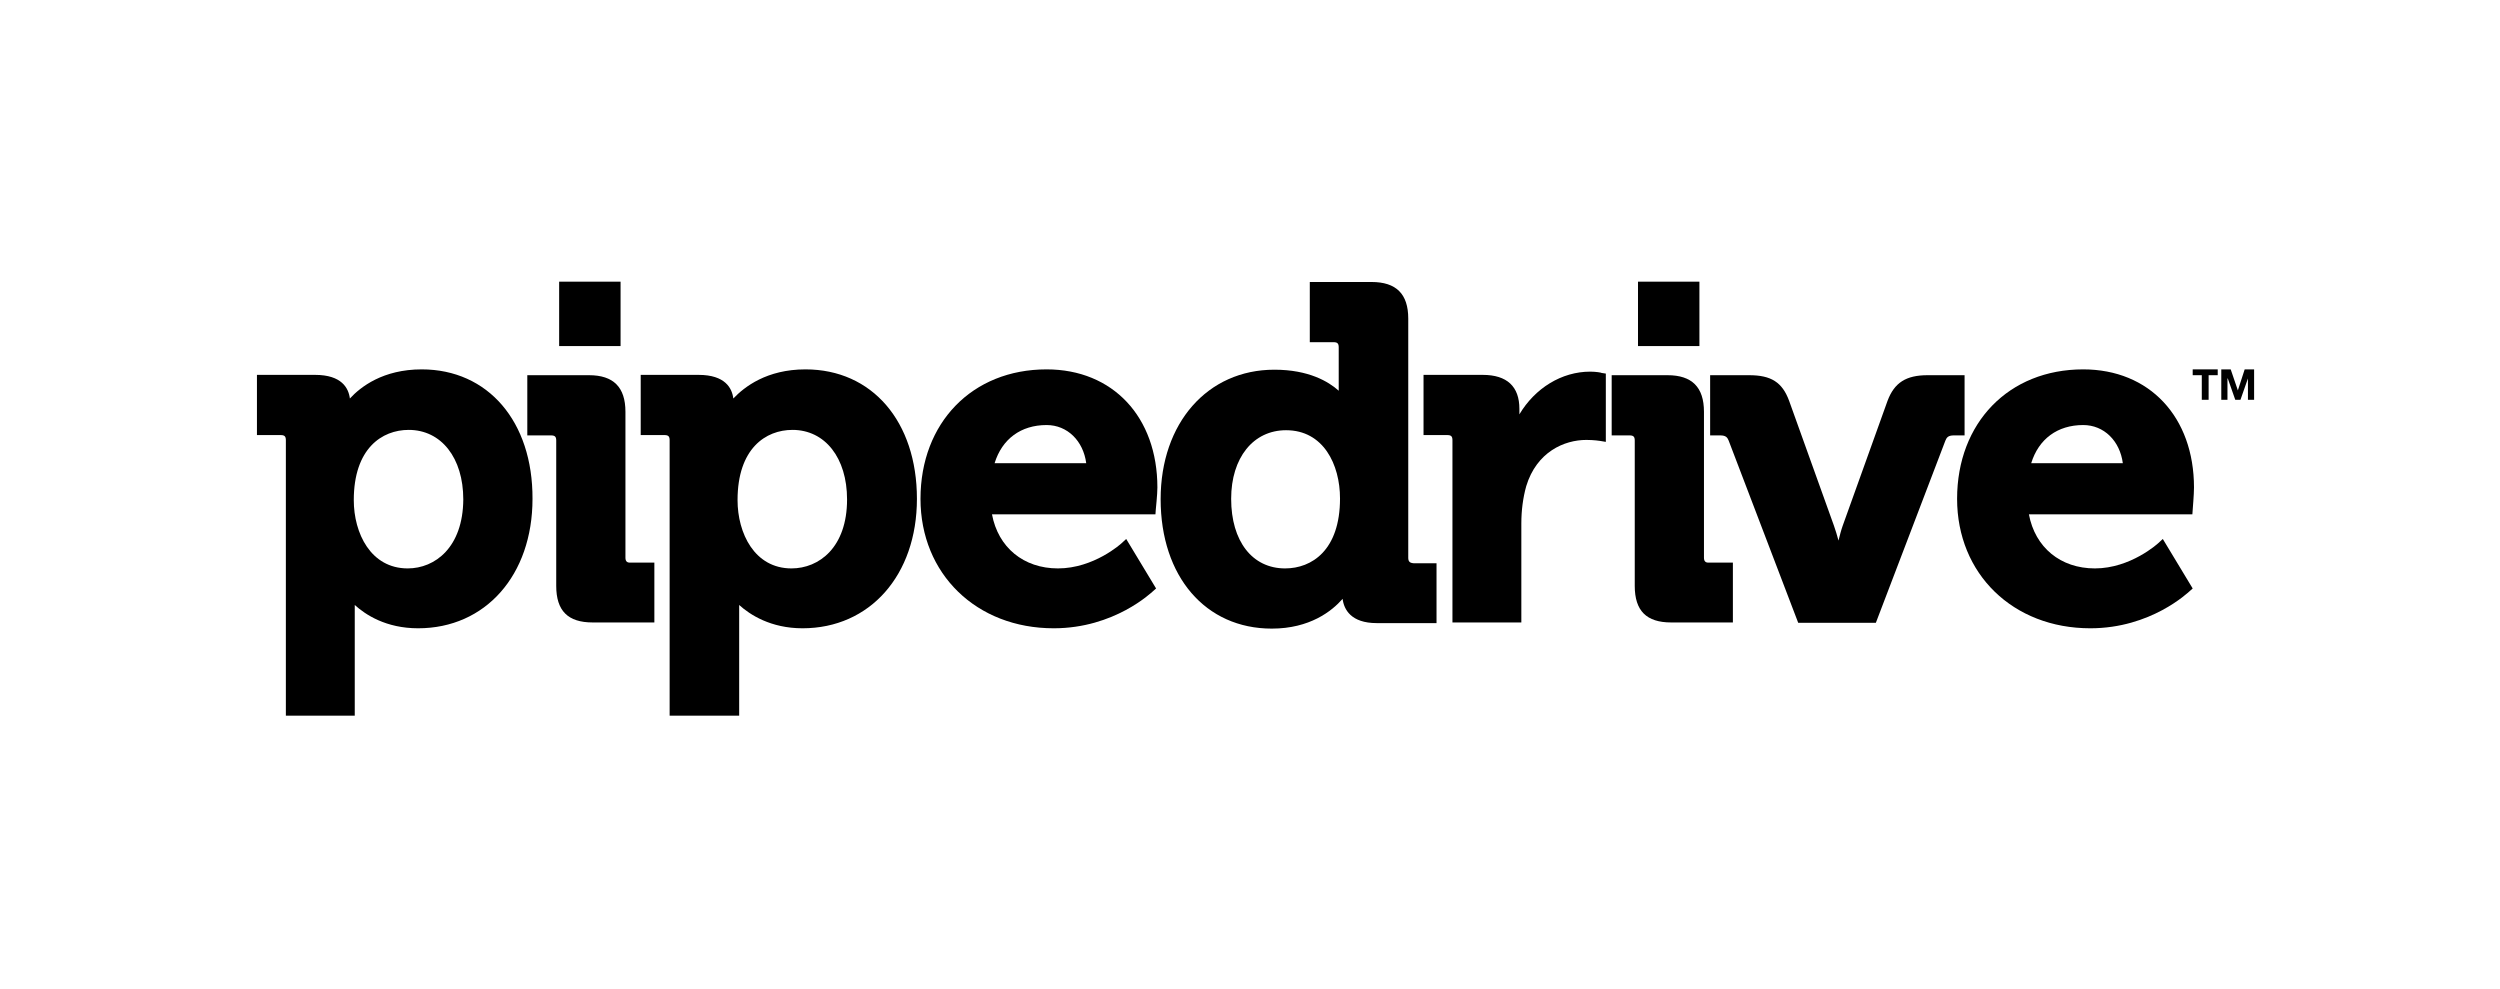
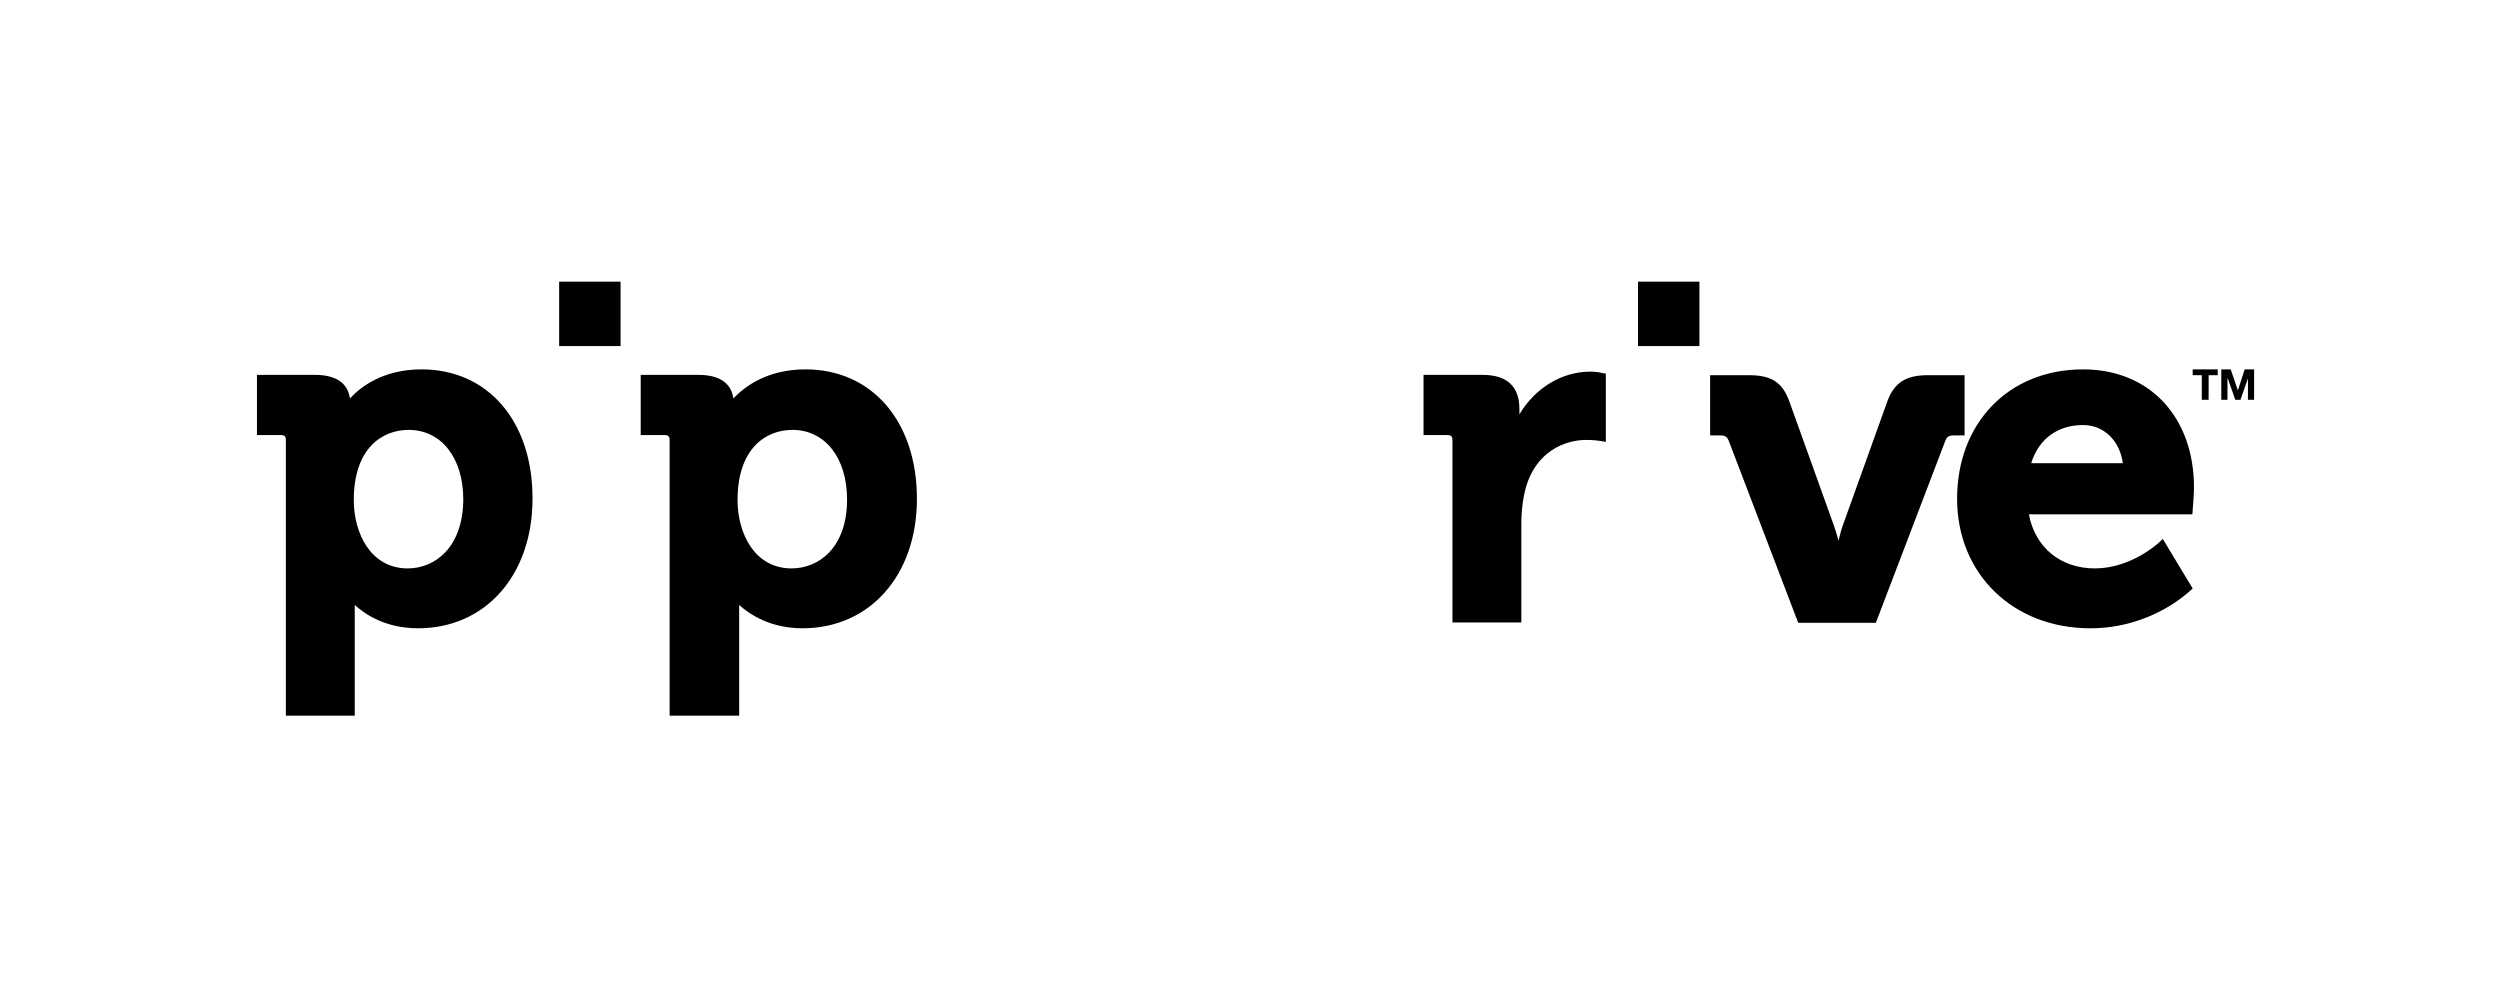
<svg xmlns="http://www.w3.org/2000/svg" width="786" height="311" viewBox="0 0 786 311" fill="none">
  <g clip-path="url(#clip0_18_8013)">
    <mask id="mask0_18_8013" style="mask-type:luminance" maskUnits="userSpaceOnUse" x="1" y="26" width="773" height="259">
      <path d="M773.669 26.793H1.503V284.429H773.669V26.793Z" fill="white" />
    </mask>
    <g mask="url(#mask0_18_8013)">
      <path d="M132.581 116.131C120.423 116.131 113.374 121.626 110.003 125.289C109.594 122.033 107.448 117.861 99.071 117.861H80.783V136.787H88.241C89.467 136.787 89.876 137.194 89.876 138.415V225.006H111.535V192.649V190.207C114.906 193.259 121.343 197.533 131.457 197.533C152.606 197.533 167.42 180.846 167.42 156.832C167.522 132.513 153.423 116.131 132.581 116.131ZM128.188 178.709C116.541 178.709 111.229 167.618 111.229 157.239C111.229 140.959 120.117 135.159 128.494 135.159C138.711 135.159 145.658 143.91 145.658 157.036C145.556 172.095 136.77 178.709 128.188 178.709Z" fill="black" />
    </g>
    <mask id="mask1_18_8013" style="mask-type:luminance" maskUnits="userSpaceOnUse" x="1" y="26" width="773" height="259">
      <path d="M773.669 26.793H1.503V284.429H773.669V26.793Z" fill="white" />
    </mask>
    <g mask="url(#mask1_18_8013)">
-       <path d="M196.639 175.351V129.461C196.639 121.728 192.859 117.963 185.197 117.963H165.785V136.889H173.243C174.469 136.889 174.878 137.296 174.878 138.517V184.203C174.878 192.038 178.556 195.701 186.32 195.701H205.732V176.877H198.274C197.15 176.979 196.639 176.47 196.639 175.351Z" fill="black" />
-     </g>
+       </g>
    <mask id="mask2_18_8013" style="mask-type:luminance" maskUnits="userSpaceOnUse" x="1" y="26" width="773" height="259">
      <path d="M773.669 26.793H1.503V284.429H773.669V26.793Z" fill="white" />
    </mask>
    <g mask="url(#mask2_18_8013)">
      <path d="M253.238 116.131C241.081 116.131 234.031 121.626 230.558 125.289C230.149 122.033 228.003 117.861 219.626 117.861H201.44V136.787H208.899C210.124 136.787 210.533 137.194 210.533 138.415V225.006H232.397V192.649V190.207C235.768 193.259 242.307 197.533 252.319 197.533C273.467 197.533 288.281 180.846 288.281 156.832C288.281 132.513 274.182 116.131 253.238 116.131ZM248.845 178.709C237.198 178.709 231.886 167.618 231.886 157.239C231.886 140.959 240.774 135.159 249.152 135.159C259.368 135.159 266.316 143.91 266.316 157.036C266.316 172.095 257.529 178.709 248.845 178.709Z" fill="black" />
    </g>
    <mask id="mask3_18_8013" style="mask-type:luminance" maskUnits="userSpaceOnUse" x="1" y="26" width="773" height="259">
      <path d="M773.669 26.793H1.503V284.429H773.669V26.793Z" fill="white" />
    </mask>
    <g mask="url(#mask3_18_8013)">
-       <path d="M329.045 116.131C305.65 116.131 289.405 132.92 289.405 156.832C289.405 180.439 306.978 197.533 331.293 197.533C350.398 197.533 362.045 186.238 362.556 185.831L363.475 185.017L354.076 169.449L352.646 170.772C352.544 170.874 343.962 178.709 332.621 178.709C321.792 178.709 313.823 172.095 311.882 161.716H363.271L363.373 160.292C363.373 160.088 363.884 155.509 363.884 153.271C363.884 131.089 349.887 116.131 329.045 116.131ZM312.699 145.639C315.049 138.008 320.974 133.633 329.045 133.633C335.584 133.633 340.59 138.619 341.51 145.639H312.699Z" fill="black" />
-     </g>
+       </g>
    <mask id="mask4_18_8013" style="mask-type:luminance" maskUnits="userSpaceOnUse" x="1" y="26" width="773" height="259">
-       <path d="M773.669 26.793H1.503V284.429H773.669V26.793Z" fill="white" />
-     </mask>
+       </mask>
    <g mask="url(#mask4_18_8013)">
      <path d="M442.755 175.351V100.156C442.755 92.423 438.975 88.658 431.211 88.658H411.799V107.584H419.257C420.483 107.584 420.892 107.991 420.892 109.212V122.847C417.725 119.998 411.493 116.233 400.663 116.233C379.617 116.233 364.905 133.022 364.905 156.934C364.905 181.253 379.004 197.635 399.846 197.635C411.799 197.635 418.746 192.14 422.118 188.274C422.527 191.631 424.774 195.905 432.845 195.905H451.644V177.081H444.39C443.164 176.979 442.755 176.47 442.755 175.351ZM404.035 178.709C393.716 178.709 387.075 170.162 387.075 156.832C387.075 143.91 394.022 135.261 404.341 135.261C416.09 135.261 421.301 146.047 421.301 156.73C421.301 173.011 412.412 178.709 404.035 178.709Z" fill="black" />
    </g>
    <mask id="mask5_18_8013" style="mask-type:luminance" maskUnits="userSpaceOnUse" x="1" y="26" width="773" height="259">
      <path d="M773.669 26.793H1.503V284.429H773.669V26.793Z" fill="white" />
    </mask>
    <g mask="url(#mask5_18_8013)">
      <path d="M499.968 116.844C490.978 116.844 482.6 122.033 477.696 130.275V128.545C477.696 121.524 473.814 117.861 466.152 117.861H447.558V136.787H455.016C456.242 136.787 456.65 137.194 456.65 138.415V195.701H478.309V164.565C478.309 160.495 478.82 156.527 479.842 152.864C483.111 142.078 491.795 138.313 498.743 138.313C501.194 138.313 503.033 138.619 503.033 138.619L504.872 138.924V117.454L503.544 117.251C503.544 117.149 501.705 116.844 499.968 116.844Z" fill="black" />
    </g>
    <mask id="mask6_18_8013" style="mask-type:luminance" maskUnits="userSpaceOnUse" x="1" y="26" width="773" height="259">
-       <path d="M773.669 26.793H1.503V284.429H773.669V26.793Z" fill="white" />
-     </mask>
+       </mask>
    <g mask="url(#mask6_18_8013)">
      <path d="M535.726 175.351V129.461C535.726 121.728 531.946 117.963 524.283 117.963H506.711V136.889H512.33C513.556 136.889 513.965 137.296 513.965 138.517V184.203C513.965 192.038 517.643 195.701 525.407 195.701H544.819V176.877H537.361C536.237 176.979 535.726 176.47 535.726 175.351Z" fill="black" />
    </g>
    <mask id="mask7_18_8013" style="mask-type:luminance" maskUnits="userSpaceOnUse" x="1" y="26" width="773" height="259">
      <path d="M773.669 26.793H1.503V284.429H773.669V26.793Z" fill="white" />
    </mask>
    <g mask="url(#mask7_18_8013)">
      <path d="M617.56 117.963H606.016C599.273 117.963 595.595 120.303 593.449 126.001L579.35 165.278C578.84 166.702 578.431 168.33 578.022 169.958C577.614 168.432 577.103 166.702 576.592 165.278L562.493 126.001C560.348 120.201 556.874 117.963 549.927 117.963H537.667V136.889H540.834C542.571 136.889 543.082 137.499 543.49 138.517L565.354 195.803H589.771L611.635 138.517C612.043 137.499 612.554 136.889 614.291 136.889H617.663V117.963H617.56Z" fill="black" />
    </g>
    <mask id="mask8_18_8013" style="mask-type:luminance" maskUnits="userSpaceOnUse" x="1" y="26" width="773" height="259">
      <path d="M773.669 26.793H1.503V284.429H773.669V26.793Z" fill="white" />
    </mask>
    <g mask="url(#mask8_18_8013)">
      <path d="M654.953 116.131C631.557 116.131 615.312 132.92 615.312 156.832C615.312 180.439 632.885 197.533 657.2 197.533C676.305 197.533 687.952 186.238 688.463 185.831L689.382 185.017L679.983 169.449L678.553 170.772C678.451 170.874 669.869 178.709 658.631 178.709C647.801 178.709 639.832 172.095 637.891 161.716H689.28L689.382 160.292C689.382 160.088 689.791 155.509 689.791 153.271C689.791 131.089 675.794 116.131 654.953 116.131ZM638.606 145.639C640.956 138.008 646.882 133.633 654.953 133.633C661.491 133.633 666.497 138.619 667.417 145.639H638.606Z" fill="black" />
    </g>
    <mask id="mask9_18_8013" style="mask-type:luminance" maskUnits="userSpaceOnUse" x="1" y="26" width="773" height="259">
      <path d="M773.669 26.793H1.503V284.429H773.669V26.793Z" fill="white" />
    </mask>
    <g mask="url(#mask9_18_8013)">
      <path d="M195.106 88.557H175.797V108.805H195.106V88.557Z" fill="black" />
    </g>
    <mask id="mask10_18_8013" style="mask-type:luminance" maskUnits="userSpaceOnUse" x="1" y="26" width="773" height="259">
      <path d="M773.669 26.793H1.503V284.429H773.669V26.793Z" fill="white" />
    </mask>
    <g mask="url(#mask10_18_8013)">
      <path d="M534.296 88.557H514.986V108.805H534.296V88.557Z" fill="black" />
    </g>
    <mask id="mask11_18_8013" style="mask-type:luminance" maskUnits="userSpaceOnUse" x="1" y="26" width="773" height="259">
      <path d="M773.669 26.793H1.503V284.429H773.669V26.793Z" fill="white" />
    </mask>
    <g mask="url(#mask11_18_8013)">
      <path d="M689.383 117.963H692.243V125.696H694.389V117.963H697.25V116.131H689.383V117.963Z" fill="black" />
    </g>
    <mask id="mask12_18_8013" style="mask-type:luminance" maskUnits="userSpaceOnUse" x="1" y="26" width="773" height="259">
      <path d="M773.669 26.793H1.503V284.429H773.669V26.793Z" fill="white" />
    </mask>
    <g mask="url(#mask12_18_8013)">
      <path d="M705.729 116.131L703.584 122.745L701.336 116.131H698.373V125.696H700.314V118.98H700.416L702.766 125.696H704.401L706.751 118.98V125.696H708.692V116.131H705.729Z" fill="black" />
    </g>
  </g>
  <defs>
    <clipPath id="clip0_18_8013">
      <rect width="672" height="178" fill="white" transform="translate(57 66.5)" />
    </clipPath>
  </defs>
</svg>